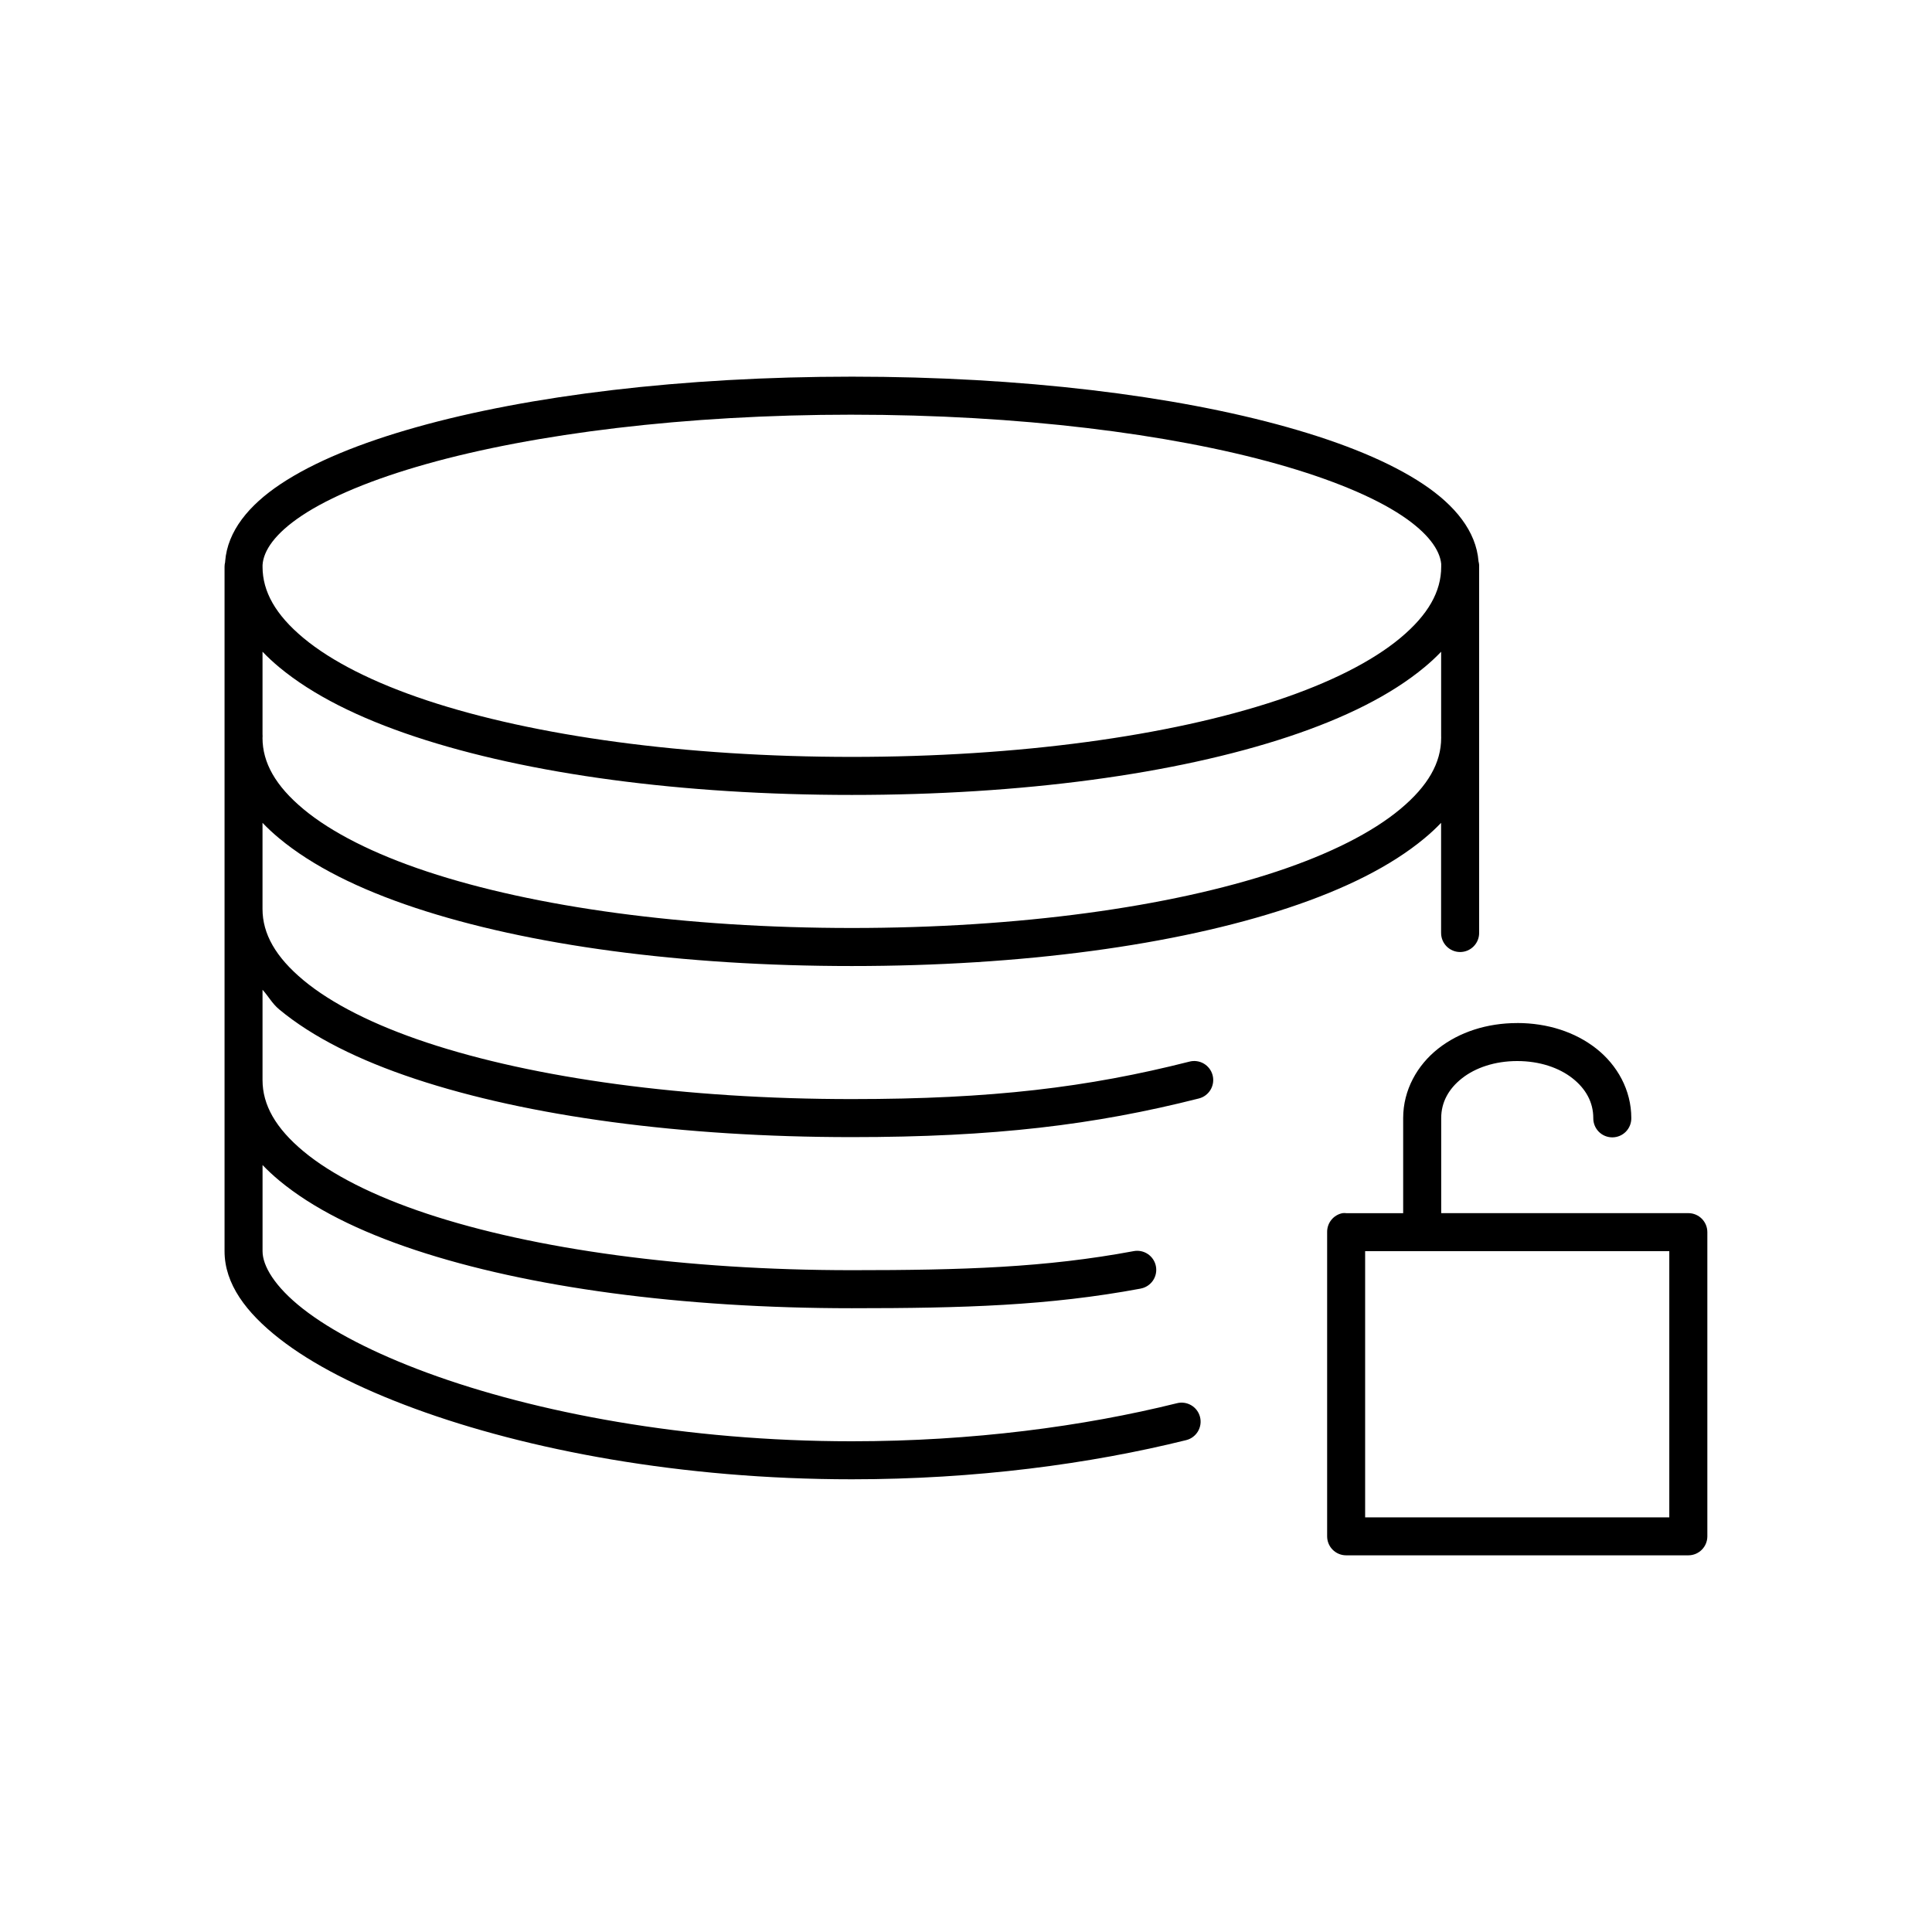
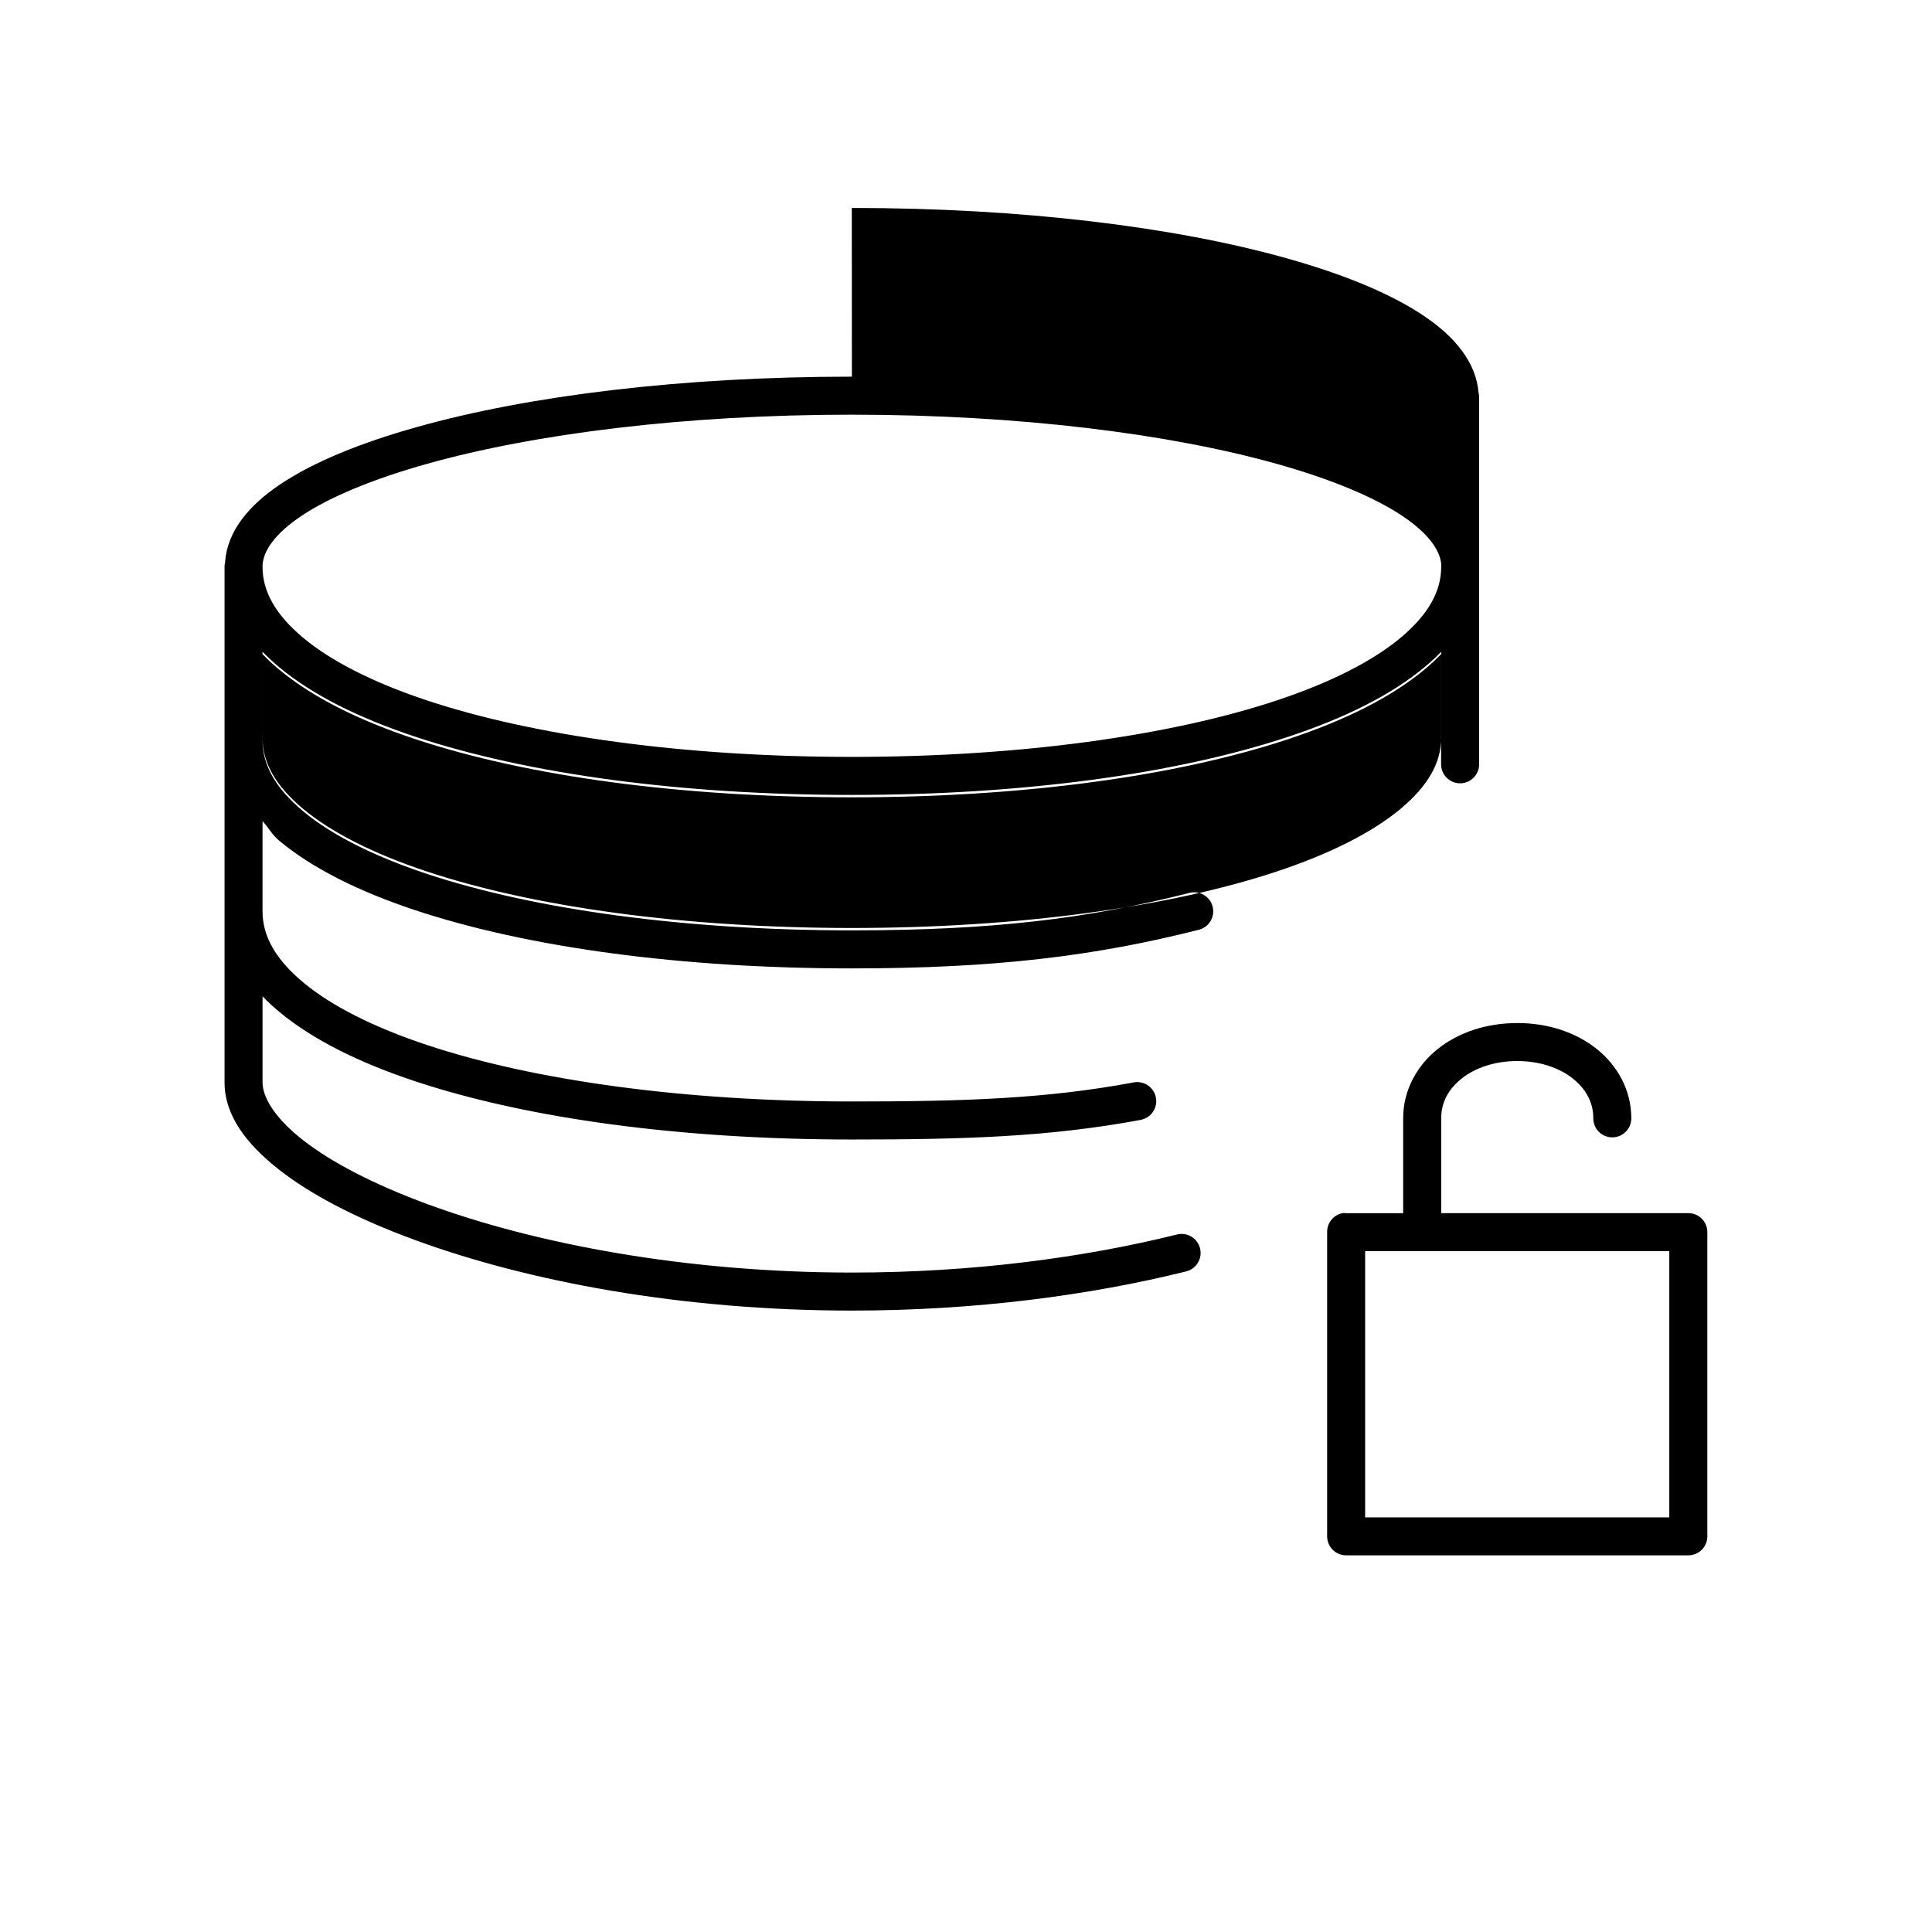
<svg xmlns="http://www.w3.org/2000/svg" fill="#000000" width="800px" height="800px" version="1.1" viewBox="144 144 512 512">
-   <path d="m369.76 243.82c-45.035 0-85.613 5.004-115.4 13.383-14.891 4.188-27.211 9.215-36.051 15.113-8.344 5.566-14.02 12.418-14.641 20.469-0.004 0.055 0.004 0.105 0 0.156-0.105 0.41-0.16 0.832-0.16 1.258v44.555c-0.02 0.262-0.02 0.527 0 0.789v44.715-0.004c-0.012 0.211-0.012 0.422 0 0.629v90.688c0 8.684 5.727 16.285 14.484 23.145 8.758 6.859 20.98 13.094 35.895 18.578 29.828 10.969 70.645 18.734 115.87 18.734 32.711 0 63.051-4.039 88.637-10.391 2.695-0.695 4.316-3.445 3.621-6.141-0.695-2.695-3.445-4.316-6.141-3.621-24.746 6.141-54.234 10.078-86.117 10.078-44.086 0-83.961-7.644-112.41-18.105-14.223-5.231-25.547-11.117-33.062-17.004s-10.707-11.395-10.707-15.27v-22.828c1.367 1.426 2.82 2.773 4.406 4.094 8.871 7.375 21.094 13.457 36.051 18.422 29.918 9.926 70.645 15.43 115.71 15.43 29.645 0 52.262-0.676 76.512-5.195l0.008-0.008c1.324-0.238 2.5-1 3.266-2.109 0.762-1.109 1.051-2.481 0.797-3.805-0.25-1.324-1.023-2.492-2.141-3.242-1.117-0.754-2.492-1.027-3.812-0.762-23.305 4.344-45.117 5.039-74.625 5.039-44.242 0-84.203-5.547-112.57-14.957-14.18-4.703-25.344-10.375-32.746-16.531-7.402-6.156-10.863-12.32-10.863-18.895v-23.93c1.555 1.699 2.543 3.644 4.406 5.195 8.871 7.375 21.094 13.457 36.051 18.422 29.918 9.926 70.645 15.43 115.71 15.43 37.656 0 64.273-3.215 91.941-10.234h0.004c1.309-0.324 2.43-1.156 3.121-2.312 0.688-1.156 0.887-2.539 0.551-3.844-0.336-1.301-1.18-2.414-2.344-3.094-1.16-0.676-2.547-0.863-3.844-0.512-26.898 6.82-52.332 9.918-89.422 9.918-44.242 0-84.203-5.547-112.57-14.957-14.18-4.703-25.344-10.375-32.746-16.531s-10.863-12.32-10.863-18.895c0.008-0.156 0.008-0.312 0-0.469v-22.355c1.367 1.426 2.82 2.773 4.406 4.094 8.871 7.375 21.094 13.457 36.051 18.422 29.918 9.926 70.645 15.43 115.71 15.43 45.066 0 85.797-5.504 115.71-15.43 14.957-4.965 27.184-11.043 36.051-18.422 1.59-1.32 3.043-2.668 4.406-4.094v29.125h0.004c-0.02 1.348 0.504 2.648 1.449 3.606 0.949 0.961 2.242 1.504 3.59 1.504 1.348 0 2.641-0.543 3.586-1.504 0.949-0.957 1.469-2.258 1.453-3.606v-51.641c0.004-0.16 0.004-0.316 0-0.473v-44.871c0-0.16 0.004-0.312 0-0.473-0.023-0.32-0.078-0.637-0.16-0.945-0.625-8.047-6.297-14.898-14.641-20.469-8.844-5.898-21.16-10.926-36.051-15.113-29.785-8.379-70.363-13.383-115.4-13.383zm0 10.078c44.277 0 84.23 5.055 112.72 13.066 14.246 4.008 25.633 8.742 33.062 13.699 6.918 4.617 10.004 9.039 10.391 12.754v-0.004c-0.008 0.156-0.008 0.312 0 0.473 0.004 0.109 0 0.207 0 0.316 0 6.57-3.461 12.738-10.863 18.895-7.402 6.156-18.566 11.828-32.746 16.531-28.363 9.41-68.32 14.957-112.57 14.957-44.242 0-84.203-5.547-112.57-14.957-14.18-4.703-25.344-10.375-32.746-16.531-7.402-6.156-10.863-12.32-10.863-18.895l0.004-0.004c0.008-0.156 0.008-0.312 0-0.473 0.234-3.781 3.266-8.316 10.391-13.066 7.43-4.957 18.812-9.691 33.062-13.699 28.492-8.016 68.445-13.066 112.72-13.066zm-156.18 62.82c1.367 1.426 2.82 2.773 4.406 4.094 8.871 7.375 21.094 13.457 36.051 18.422 29.918 9.926 70.645 15.43 115.71 15.43 45.066 0 85.797-5.504 115.71-15.43 14.957-4.965 27.184-11.043 36.051-18.422 1.59-1.32 3.043-2.668 4.406-4.094v22.516l0.008-0.008c-0.004 0.105-0.004 0.211 0 0.316 0 6.57-3.461 12.738-10.863 18.895-7.402 6.156-18.566 11.828-32.746 16.531-28.363 9.41-68.32 14.957-112.57 14.957-44.242 0-84.203-5.547-112.57-14.957-14.18-4.703-25.344-10.375-32.746-16.531-7.402-6.156-10.863-12.32-10.863-18.895h0.004c0.027-0.316 0.027-0.629 0-0.945v-21.883zm332.5 98.402c-8.004 0-15.375 2.387-20.938 6.769-5.566 4.379-9.289 10.984-9.289 18.422v25.191h-15.113l0.004-0.008c-0.316-0.031-0.633-0.031-0.945 0-2.41 0.457-4.137 2.586-4.094 5.039v80.609c0 2.781 2.254 5.035 5.039 5.035h90.684-0.004c2.785 0 5.039-2.254 5.039-5.035v-80.609c0-2.785-2.254-5.039-5.039-5.039h-65.492v-25.191c0-4.191 1.969-7.762 5.512-10.547 3.543-2.789 8.688-4.566 14.641-4.566s11.102 1.777 14.641 4.566c3.543 2.789 5.512 6.356 5.512 10.547-0.02 1.348 0.504 2.648 1.449 3.609 0.945 0.961 2.238 1.5 3.59 1.5 1.348 0 2.641-0.539 3.586-1.5 0.945-0.961 1.469-2.262 1.449-3.609 0-7.438-3.723-14.039-9.289-18.422-5.566-4.383-12.938-6.769-20.938-6.769zm-40.305 60.457h80.605v70.535h-80.605z" />
+   <path d="m369.76 243.82c-45.035 0-85.613 5.004-115.4 13.383-14.891 4.188-27.211 9.215-36.051 15.113-8.344 5.566-14.02 12.418-14.641 20.469-0.004 0.055 0.004 0.105 0 0.156-0.105 0.41-0.16 0.832-0.16 1.258v44.555c-0.02 0.262-0.02 0.527 0 0.789c-0.012 0.211-0.012 0.422 0 0.629v90.688c0 8.684 5.727 16.285 14.484 23.145 8.758 6.859 20.98 13.094 35.895 18.578 29.828 10.969 70.645 18.734 115.87 18.734 32.711 0 63.051-4.039 88.637-10.391 2.695-0.695 4.316-3.445 3.621-6.141-0.695-2.695-3.445-4.316-6.141-3.621-24.746 6.141-54.234 10.078-86.117 10.078-44.086 0-83.961-7.644-112.41-18.105-14.223-5.231-25.547-11.117-33.062-17.004s-10.707-11.395-10.707-15.27v-22.828c1.367 1.426 2.82 2.773 4.406 4.094 8.871 7.375 21.094 13.457 36.051 18.422 29.918 9.926 70.645 15.43 115.71 15.43 29.645 0 52.262-0.676 76.512-5.195l0.008-0.008c1.324-0.238 2.5-1 3.266-2.109 0.762-1.109 1.051-2.481 0.797-3.805-0.25-1.324-1.023-2.492-2.141-3.242-1.117-0.754-2.492-1.027-3.812-0.762-23.305 4.344-45.117 5.039-74.625 5.039-44.242 0-84.203-5.547-112.57-14.957-14.18-4.703-25.344-10.375-32.746-16.531-7.402-6.156-10.863-12.32-10.863-18.895v-23.93c1.555 1.699 2.543 3.644 4.406 5.195 8.871 7.375 21.094 13.457 36.051 18.422 29.918 9.926 70.645 15.43 115.71 15.43 37.656 0 64.273-3.215 91.941-10.234h0.004c1.309-0.324 2.43-1.156 3.121-2.312 0.688-1.156 0.887-2.539 0.551-3.844-0.336-1.301-1.18-2.414-2.344-3.094-1.16-0.676-2.547-0.863-3.844-0.512-26.898 6.82-52.332 9.918-89.422 9.918-44.242 0-84.203-5.547-112.57-14.957-14.18-4.703-25.344-10.375-32.746-16.531s-10.863-12.32-10.863-18.895c0.008-0.156 0.008-0.312 0-0.469v-22.355c1.367 1.426 2.82 2.773 4.406 4.094 8.871 7.375 21.094 13.457 36.051 18.422 29.918 9.926 70.645 15.43 115.71 15.43 45.066 0 85.797-5.504 115.71-15.43 14.957-4.965 27.184-11.043 36.051-18.422 1.59-1.32 3.043-2.668 4.406-4.094v29.125h0.004c-0.02 1.348 0.504 2.648 1.449 3.606 0.949 0.961 2.242 1.504 3.59 1.504 1.348 0 2.641-0.543 3.586-1.504 0.949-0.957 1.469-2.258 1.453-3.606v-51.641c0.004-0.16 0.004-0.316 0-0.473v-44.871c0-0.16 0.004-0.312 0-0.473-0.023-0.32-0.078-0.637-0.16-0.945-0.625-8.047-6.297-14.898-14.641-20.469-8.844-5.898-21.16-10.926-36.051-15.113-29.785-8.379-70.363-13.383-115.4-13.383zm0 10.078c44.277 0 84.23 5.055 112.72 13.066 14.246 4.008 25.633 8.742 33.062 13.699 6.918 4.617 10.004 9.039 10.391 12.754v-0.004c-0.008 0.156-0.008 0.312 0 0.473 0.004 0.109 0 0.207 0 0.316 0 6.57-3.461 12.738-10.863 18.895-7.402 6.156-18.566 11.828-32.746 16.531-28.363 9.41-68.32 14.957-112.57 14.957-44.242 0-84.203-5.547-112.57-14.957-14.18-4.703-25.344-10.375-32.746-16.531-7.402-6.156-10.863-12.32-10.863-18.895l0.004-0.004c0.008-0.156 0.008-0.312 0-0.473 0.234-3.781 3.266-8.316 10.391-13.066 7.43-4.957 18.812-9.691 33.062-13.699 28.492-8.016 68.445-13.066 112.72-13.066zm-156.18 62.82c1.367 1.426 2.82 2.773 4.406 4.094 8.871 7.375 21.094 13.457 36.051 18.422 29.918 9.926 70.645 15.43 115.71 15.43 45.066 0 85.797-5.504 115.71-15.43 14.957-4.965 27.184-11.043 36.051-18.422 1.59-1.32 3.043-2.668 4.406-4.094v22.516l0.008-0.008c-0.004 0.105-0.004 0.211 0 0.316 0 6.57-3.461 12.738-10.863 18.895-7.402 6.156-18.566 11.828-32.746 16.531-28.363 9.41-68.32 14.957-112.57 14.957-44.242 0-84.203-5.547-112.57-14.957-14.18-4.703-25.344-10.375-32.746-16.531-7.402-6.156-10.863-12.32-10.863-18.895h0.004c0.027-0.316 0.027-0.629 0-0.945v-21.883zm332.5 98.402c-8.004 0-15.375 2.387-20.938 6.769-5.566 4.379-9.289 10.984-9.289 18.422v25.191h-15.113l0.004-0.008c-0.316-0.031-0.633-0.031-0.945 0-2.41 0.457-4.137 2.586-4.094 5.039v80.609c0 2.781 2.254 5.035 5.039 5.035h90.684-0.004c2.785 0 5.039-2.254 5.039-5.035v-80.609c0-2.785-2.254-5.039-5.039-5.039h-65.492v-25.191c0-4.191 1.969-7.762 5.512-10.547 3.543-2.789 8.688-4.566 14.641-4.566s11.102 1.777 14.641 4.566c3.543 2.789 5.512 6.356 5.512 10.547-0.02 1.348 0.504 2.648 1.449 3.609 0.945 0.961 2.238 1.5 3.59 1.5 1.348 0 2.641-0.539 3.586-1.5 0.945-0.961 1.469-2.262 1.449-3.609 0-7.438-3.723-14.039-9.289-18.422-5.566-4.383-12.938-6.769-20.938-6.769zm-40.305 60.457h80.605v70.535h-80.605z" />
</svg>